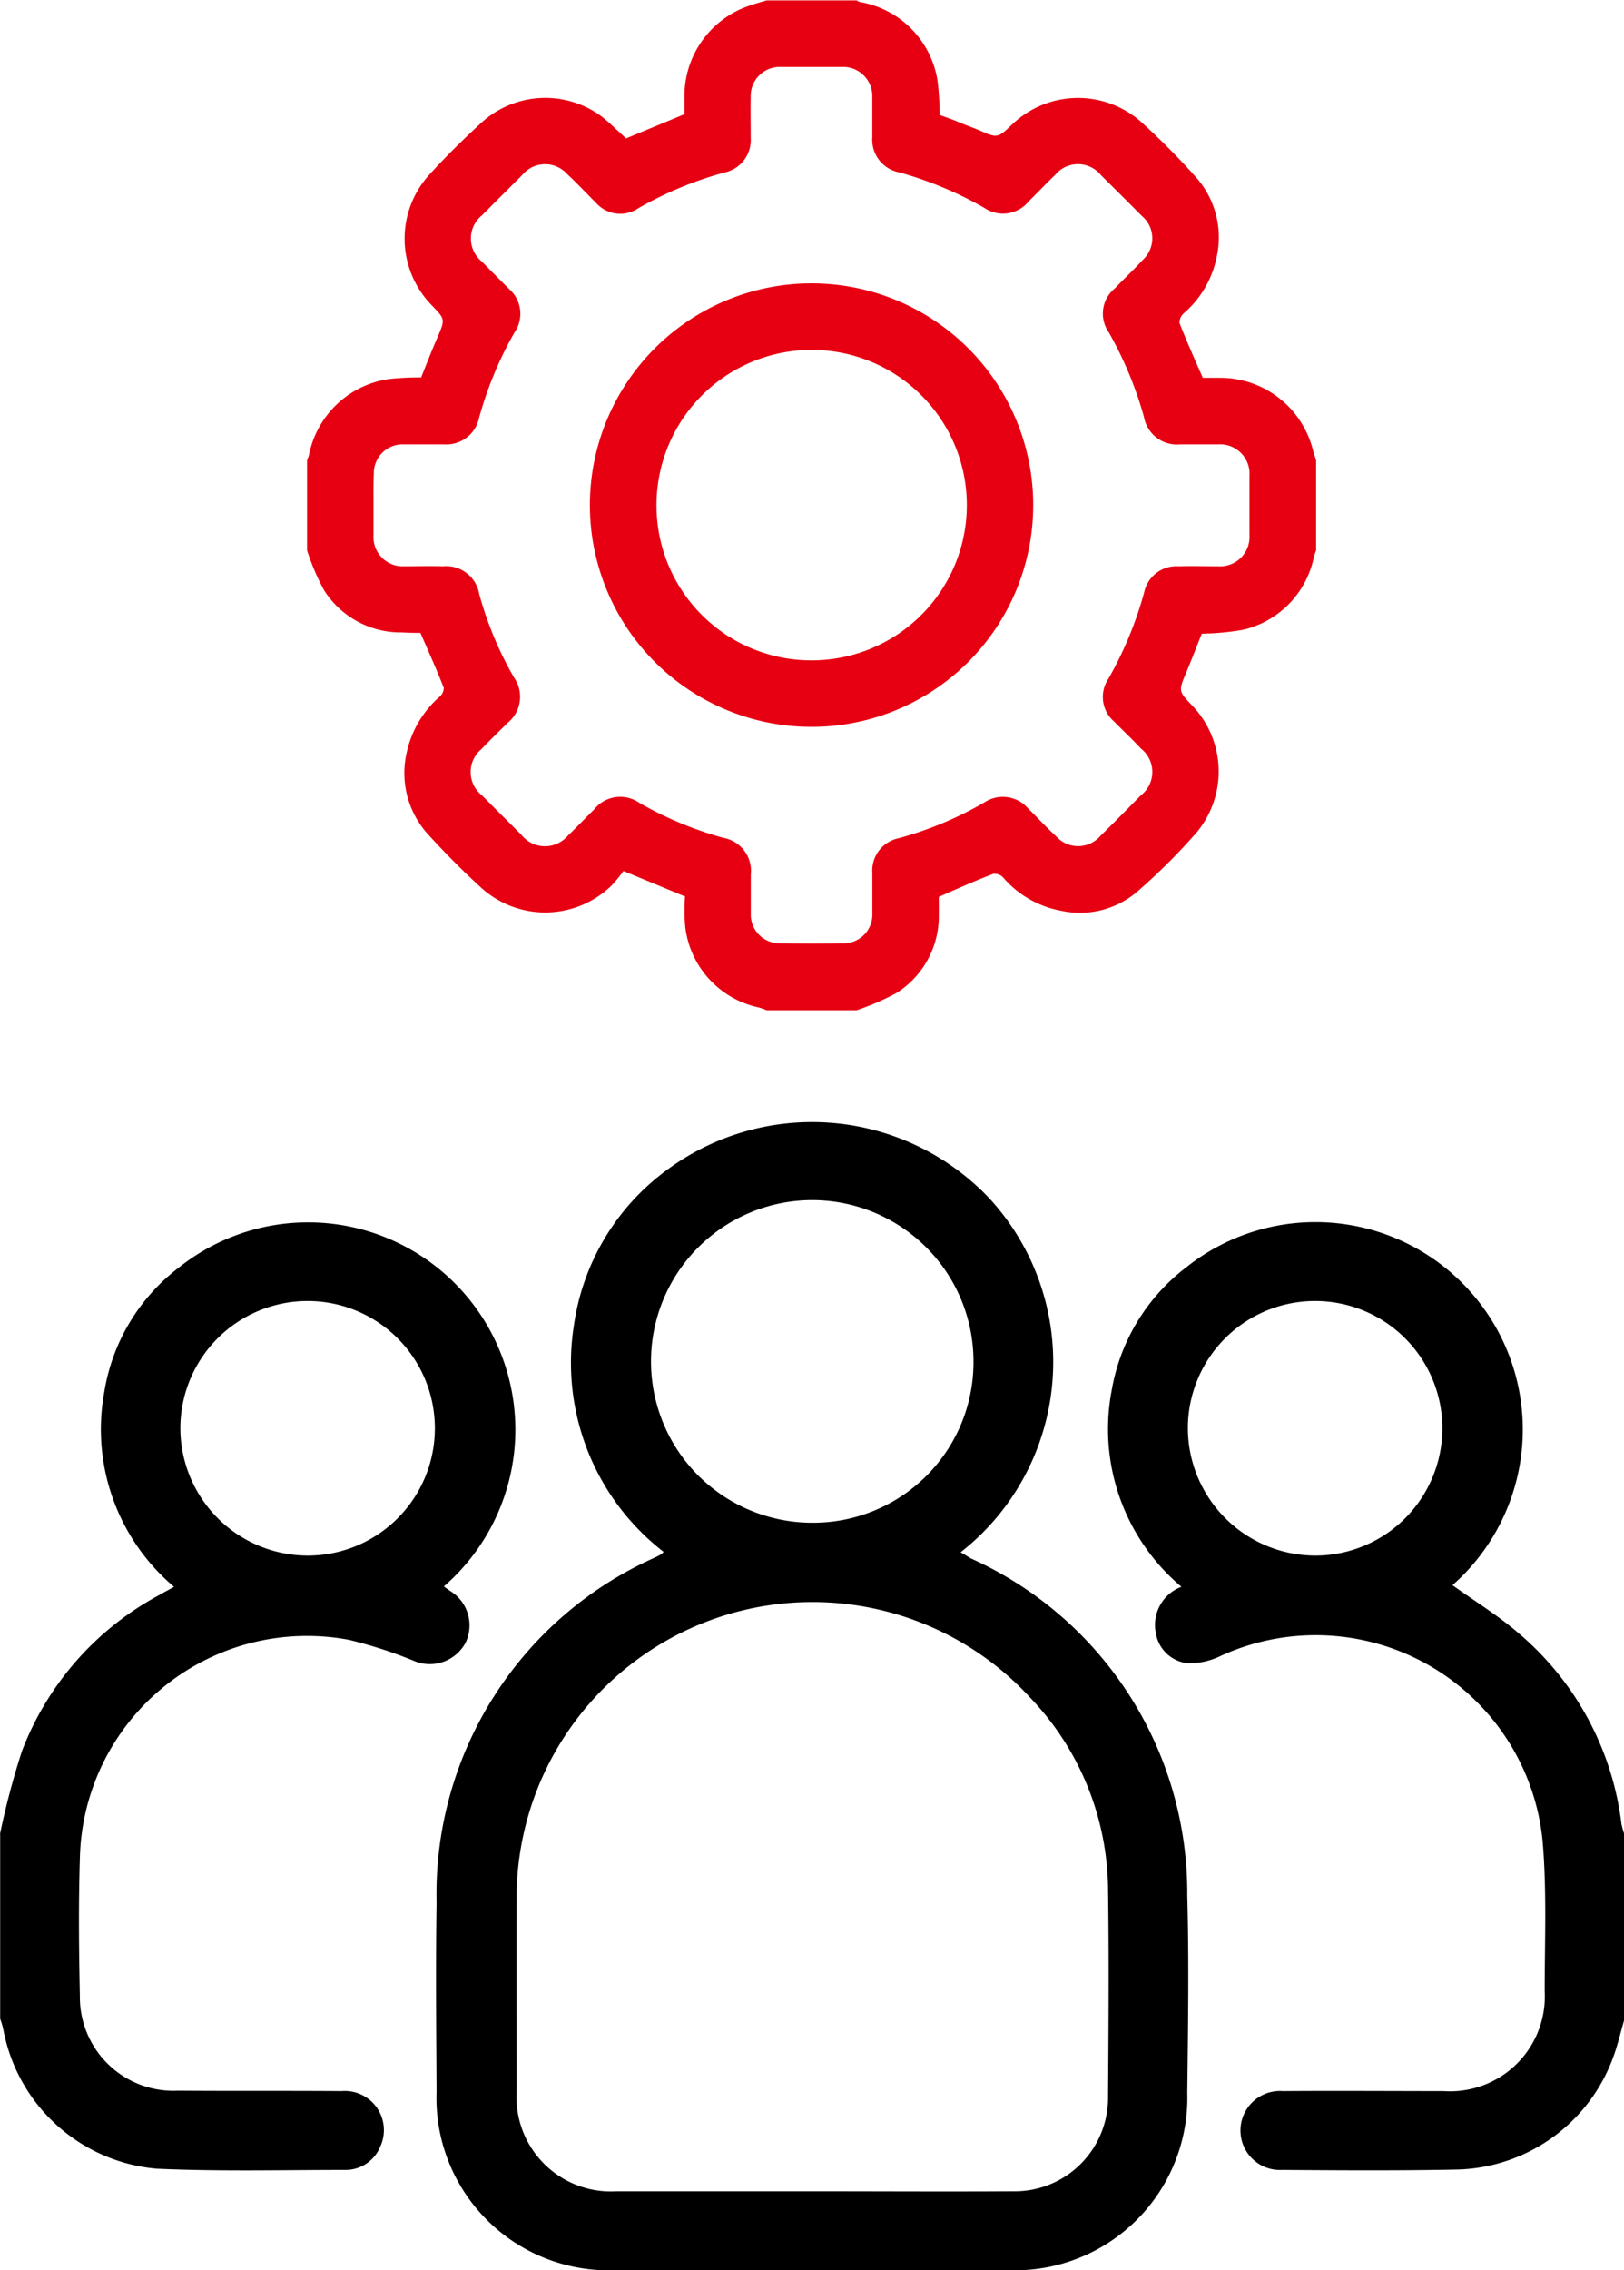
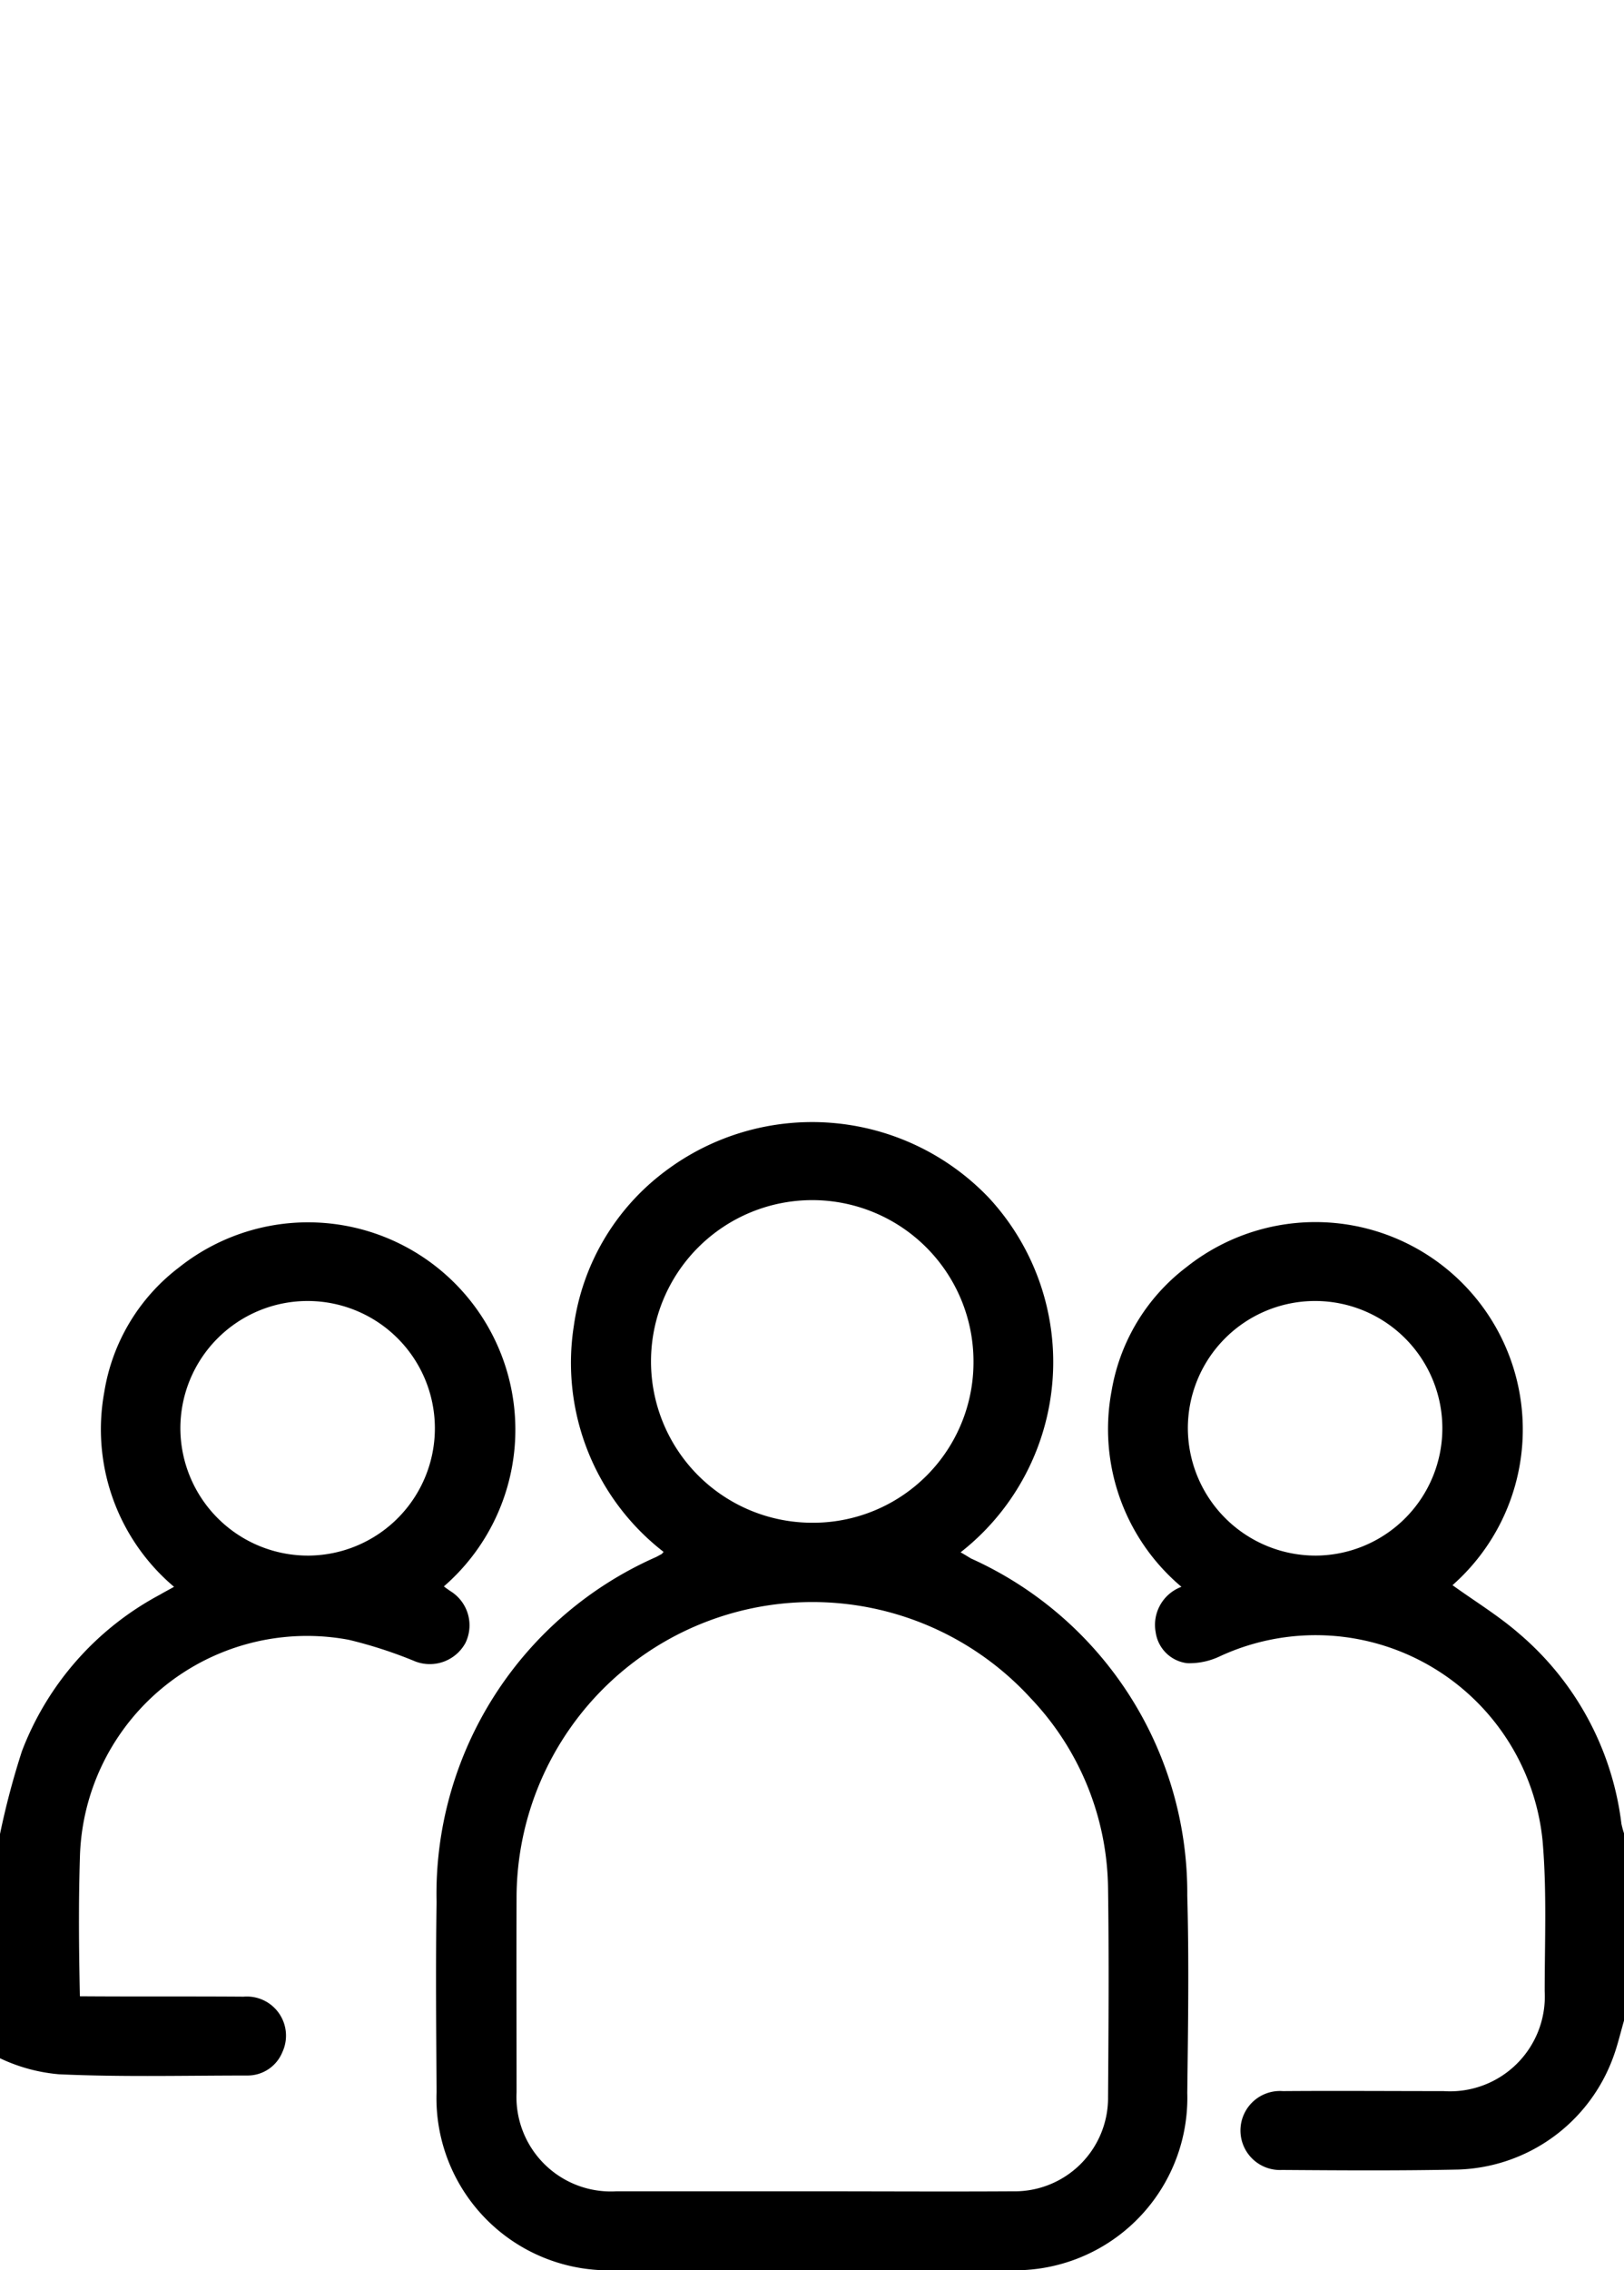
<svg xmlns="http://www.w3.org/2000/svg" id="jiastimaz1" width="39.562" height="55.28" viewBox="0 0 39.562 55.28">
  <defs>
    <style>
      .cls-1, .cls-2 {
        fill-rule: evenodd;
      }

      .cls-2 {
        fill: #e70012;
      }
    </style>
  </defs>
-   <path id="形状_5" data-name="形状 5" class="cls-1" d="M337.044,1647.47c-0.092.31-.166,0.64-0.278,0.94a4.159,4.159,0,0,1-3.768,2.73c-1.431.03-2.863,0.02-4.3,0.01a0.962,0.962,0,1,1,.025-1.92c1.3-.01,2.608,0,3.912,0a2.31,2.31,0,0,0,2.464-2.43c0-1.22.054-2.45-.051-3.66a5.554,5.554,0,0,0-7.857-4.5,1.729,1.729,0,0,1-.8.17,0.881,0.881,0,0,1-.768-0.75,0.989,0.989,0,0,1,.627-1.11,5.018,5.018,0,0,1-1.7-4.78,4.781,4.781,0,0,1,1.816-3,5.051,5.051,0,0,1,6.487,7.74c0.541,0.39,1.117.74,1.623,1.18a7.224,7.224,0,0,1,2.492,4.63,2.116,2.116,0,0,0,.069.25v4.5Zm-7.516-11.28a3.1,3.1,0,1,0-3.122-3.09A3.113,3.113,0,0,0,329.528,1636.19Zm-32.059,6.78a19.245,19.245,0,0,1,.535-2.02,7.242,7.242,0,0,1,3.364-3.81c0.1-.06.2-0.11,0.341-0.19a5.018,5.018,0,0,1-1.7-4.74,4.759,4.759,0,0,1,1.824-3.04,5.05,5.05,0,0,1,6.449,7.77c0.064,0.05.123,0.09,0.183,0.13a0.978,0.978,0,0,1,.341,1.25,0.989,0.989,0,0,1-1.213.45,10.821,10.821,0,0,0-1.629-.53,5.535,5.535,0,0,0-6.549,5.32c-0.035,1.12-.024,2.24,0,3.36a2.279,2.279,0,0,0,2.385,2.3c1.329,0.01,2.658,0,3.988.01a0.953,0.953,0,0,1,.945,1.35,0.913,0.913,0,0,1-.843.57c-1.534,0-3.07.04-4.6-.03a4.168,4.168,0,0,1-3.742-3.4,1.977,1.977,0,0,0-.075-0.25v-4.5Zm7.532-6.78a3.1,3.1,0,1,0-3.138-3.08A3.109,3.109,0,0,0,305,1636.19Zm8.634-.09a5.822,5.822,0,0,1-2.186-5.51,5.678,5.678,0,0,1,2.212-3.75,5.949,5.949,0,0,1,7.9.64,5.885,5.885,0,0,1-.691,8.63c0.091,0.05.169,0.1,0.253,0.15a8.937,8.937,0,0,1,5.269,8.21c0.044,1.6.019,3.2,0,4.8a4.2,4.2,0,0,1-4.366,4.32q-4.774.015-9.547,0a4.194,4.194,0,0,1-4.375-4.34c-0.009-1.54-.023-3.08,0-4.62a8.968,8.968,0,0,1,5.336-8.4c0.046-.02.09-0.05,0.134-0.07C313.594,1636.15,313.6,1636.14,313.635,1636.1Zm3.638,15.57c1.623,0,3.246.01,4.869,0a2.276,2.276,0,0,0,2.32-2.3c0.012-1.69.024-3.38,0-5.07a6.826,6.826,0,0,0-1.877-4.63,7.208,7.208,0,0,0-12.532,4.86c-0.006,1.57,0,3.15,0,4.73a2.3,2.3,0,0,0,2.432,2.41h4.793Zm3.911-20.21a3.928,3.928,0,1,0-3.94,3.93A3.908,3.908,0,0,0,321.184,1631.46Z" transform="translate(-297.469 -1598.31)" />
-   <path id="形状_901" data-name="形状 901" class="cls-2" d="M318.337,1622.91h-2.192a1.508,1.508,0,0,0-.2-0.07,2.282,2.282,0,0,1-1.782-1.95,4.284,4.284,0,0,1-.006-0.75c-0.506-.21-0.967-0.4-1.5-0.62a3.154,3.154,0,0,1-.307.37,2.321,2.321,0,0,1-3.122.07c-0.464-.42-0.909-0.87-1.329-1.33a2.216,2.216,0,0,1-.532-1.95,2.515,2.515,0,0,1,.806-1.4,0.288,0.288,0,0,0,.107-0.22c-0.176-.45-0.373-0.89-0.57-1.34-0.141,0-.291,0-0.442-0.01a2.211,2.211,0,0,1-1.906-1.03,5.6,5.6,0,0,1-.413-0.97v-2.19c0.016-.05.038-0.09,0.047-0.13a2.324,2.324,0,0,1,1.941-1.85,7.085,7.085,0,0,1,.792-0.04c0.135-.34.26-0.66,0.4-0.98,0.185-.44.189-0.43-0.136-0.77a2.319,2.319,0,0,1-.062-3.19c0.4-.44.826-0.86,1.263-1.26a2.307,2.307,0,0,1,2.937-.15c0.213,0.17.4,0.36,0.591,0.53,0.478-.2.944-0.39,1.421-0.59,0-.17,0-0.33,0-0.5a2.324,2.324,0,0,1,1.578-2.14c0.14-.05.284-0.09,0.426-0.13h2.192a0.278,0.278,0,0,0,.081.04,2.307,2.307,0,0,1,1.889,1.92,7.459,7.459,0,0,1,.053.83c0.161,0.06.318,0.11,0.473,0.18l0.462,0.18c0.473,0.21.473,0.21,0.839-.14a2.319,2.319,0,0,1,3.1-.08,17.619,17.619,0,0,1,1.363,1.37,2.2,2.2,0,0,1,.517,1.91,2.453,2.453,0,0,1-.81,1.41,0.325,0.325,0,0,0-.106.23c0.177,0.45.373,0.89,0.57,1.34h0.443a2.328,2.328,0,0,1,2.248,1.79c0.019,0.07.047,0.14,0.07,0.22v2.19c-0.017.05-.039,0.1-0.052,0.15a2.29,2.29,0,0,1-1.749,1.79,6.453,6.453,0,0,1-.985.09c-0.123.31-.243,0.62-0.371,0.93-0.2.47-.2,0.47,0.147,0.83a2.321,2.321,0,0,1,.108,3.07,14.848,14.848,0,0,1-1.43,1.43,2.146,2.146,0,0,1-1.87.49,2.441,2.441,0,0,1-1.42-.81,0.284,0.284,0,0,0-.248-0.09c-0.44.17-.872,0.36-1.321,0.56,0,0.14,0,.29,0,0.44a2.214,2.214,0,0,1-1.033,1.9A6.221,6.221,0,0,1,318.337,1622.91Zm-11.769-12.31c0,0.25,0,.5,0,0.74a0.713,0.713,0,0,0,.742.76c0.317,0,.635-0.01.952,0a0.814,0.814,0,0,1,.88.67,8.583,8.583,0,0,0,.85,2.04,0.817,0.817,0,0,1-.154,1.1c-0.212.21-.431,0.42-0.639,0.64a0.724,0.724,0,0,0,.013,1.13q0.477,0.48.96,0.96a0.733,0.733,0,0,0,1.13.02c0.219-.21.427-0.43,0.641-0.64a0.811,0.811,0,0,1,1.1-.16,8.849,8.849,0,0,0,2.037.85,0.818,0.818,0,0,1,.679.9c0,0.32,0,.64,0,0.95a0.7,0.7,0,0,0,.726.72q0.75,0.015,1.5,0a0.7,0.7,0,0,0,.735-0.73c0-.33,0-0.65,0-0.98a0.805,0.805,0,0,1,.648-0.85,8.767,8.767,0,0,0,2.081-.87,0.813,0.813,0,0,1,1.06.14c0.233,0.23.455,0.47,0.694,0.69a0.717,0.717,0,0,0,1.077-.02c0.329-.32.653-0.65,0.978-0.98a0.722,0.722,0,0,0,.007-1.14c-0.214-.23-0.439-0.44-0.655-0.66a0.789,0.789,0,0,1-.14-1.04,9.081,9.081,0,0,0,.873-2.11,0.8,0.8,0,0,1,.838-0.63c0.326-.01.651,0,0.977,0a0.715,0.715,0,0,0,.749-0.75c0-.49,0-0.97,0-1.45a0.717,0.717,0,0,0-.755-0.77h-0.929a0.816,0.816,0,0,1-.887-0.67,9.116,9.116,0,0,0-.858-2.06,0.793,0.793,0,0,1,.152-1.07c0.229-.24.468-0.46,0.686-0.7a0.709,0.709,0,0,0-.029-1.06q-0.492-.495-0.993-0.99a0.721,0.721,0,0,0-1.113-.02c-0.225.22-.438,0.44-0.658,0.66a0.807,0.807,0,0,1-1.079.15,9,9,0,0,0-2.058-.86,0.811,0.811,0,0,1-.667-0.86c0-.33,0-0.65,0-0.98a0.711,0.711,0,0,0-.74-0.73h-1.5a0.706,0.706,0,0,0-.722.73c-0.007.33,0,.66,0,1a0.807,0.807,0,0,1-.636.84,8.932,8.932,0,0,0-2.1.87,0.788,0.788,0,0,1-1.041-.14c-0.233-.23-0.455-0.47-0.693-0.69a0.722,0.722,0,0,0-1.095.02c-0.327.33-.653,0.65-0.977,0.98a0.724,0.724,0,0,0-.007,1.13c0.214,0.22.438,0.44,0.655,0.66a0.8,0.8,0,0,1,.143,1.06,8.967,8.967,0,0,0-.865,2.08,0.814,0.814,0,0,1-.852.65h-1a0.7,0.7,0,0,0-.713.71C306.563,1610.1,306.569,1610.35,306.568,1610.6Zm16.071,0.01a5.4,5.4,0,1,1-5.386-5.4A5.4,5.4,0,0,1,322.639,1610.61Zm-5.388,3.78a3.78,3.78,0,1,0-3.789-3.77A3.771,3.771,0,0,0,317.251,1614.39Z" transform="translate(-297.469 -1598.31)" />
+   <path id="形状_5" data-name="形状 5" class="cls-1" d="M337.044,1647.47c-0.092.31-.166,0.64-0.278,0.94a4.159,4.159,0,0,1-3.768,2.73c-1.431.03-2.863,0.02-4.3,0.01a0.962,0.962,0,1,1,.025-1.92c1.3-.01,2.608,0,3.912,0a2.31,2.31,0,0,0,2.464-2.43c0-1.22.054-2.45-.051-3.66a5.554,5.554,0,0,0-7.857-4.5,1.729,1.729,0,0,1-.8.17,0.881,0.881,0,0,1-.768-0.75,0.989,0.989,0,0,1,.627-1.11,5.018,5.018,0,0,1-1.7-4.78,4.781,4.781,0,0,1,1.816-3,5.051,5.051,0,0,1,6.487,7.74c0.541,0.39,1.117.74,1.623,1.18a7.224,7.224,0,0,1,2.492,4.63,2.116,2.116,0,0,0,.069.25v4.5Zm-7.516-11.28a3.1,3.1,0,1,0-3.122-3.09A3.113,3.113,0,0,0,329.528,1636.19Zm-32.059,6.78a19.245,19.245,0,0,1,.535-2.02,7.242,7.242,0,0,1,3.364-3.81c0.1-.06.2-0.11,0.341-0.19a5.018,5.018,0,0,1-1.7-4.74,4.759,4.759,0,0,1,1.824-3.04,5.05,5.05,0,0,1,6.449,7.77c0.064,0.05.123,0.09,0.183,0.13a0.978,0.978,0,0,1,.341,1.25,0.989,0.989,0,0,1-1.213.45,10.821,10.821,0,0,0-1.629-.53,5.535,5.535,0,0,0-6.549,5.32c-0.035,1.12-.024,2.24,0,3.36c1.329,0.01,2.658,0,3.988.01a0.953,0.953,0,0,1,.945,1.35,0.913,0.913,0,0,1-.843.57c-1.534,0-3.07.04-4.6-.03a4.168,4.168,0,0,1-3.742-3.4,1.977,1.977,0,0,0-.075-0.25v-4.5Zm7.532-6.78a3.1,3.1,0,1,0-3.138-3.08A3.109,3.109,0,0,0,305,1636.19Zm8.634-.09a5.822,5.822,0,0,1-2.186-5.51,5.678,5.678,0,0,1,2.212-3.75,5.949,5.949,0,0,1,7.9.64,5.885,5.885,0,0,1-.691,8.63c0.091,0.05.169,0.1,0.253,0.15a8.937,8.937,0,0,1,5.269,8.21c0.044,1.6.019,3.2,0,4.8a4.2,4.2,0,0,1-4.366,4.32q-4.774.015-9.547,0a4.194,4.194,0,0,1-4.375-4.34c-0.009-1.54-.023-3.08,0-4.62a8.968,8.968,0,0,1,5.336-8.4c0.046-.02.09-0.05,0.134-0.07C313.594,1636.15,313.6,1636.14,313.635,1636.1Zm3.638,15.57c1.623,0,3.246.01,4.869,0a2.276,2.276,0,0,0,2.32-2.3c0.012-1.69.024-3.38,0-5.07a6.826,6.826,0,0,0-1.877-4.63,7.208,7.208,0,0,0-12.532,4.86c-0.006,1.57,0,3.15,0,4.73a2.3,2.3,0,0,0,2.432,2.41h4.793Zm3.911-20.21a3.928,3.928,0,1,0-3.94,3.93A3.908,3.908,0,0,0,321.184,1631.46Z" transform="translate(-297.469 -1598.31)" />
</svg>